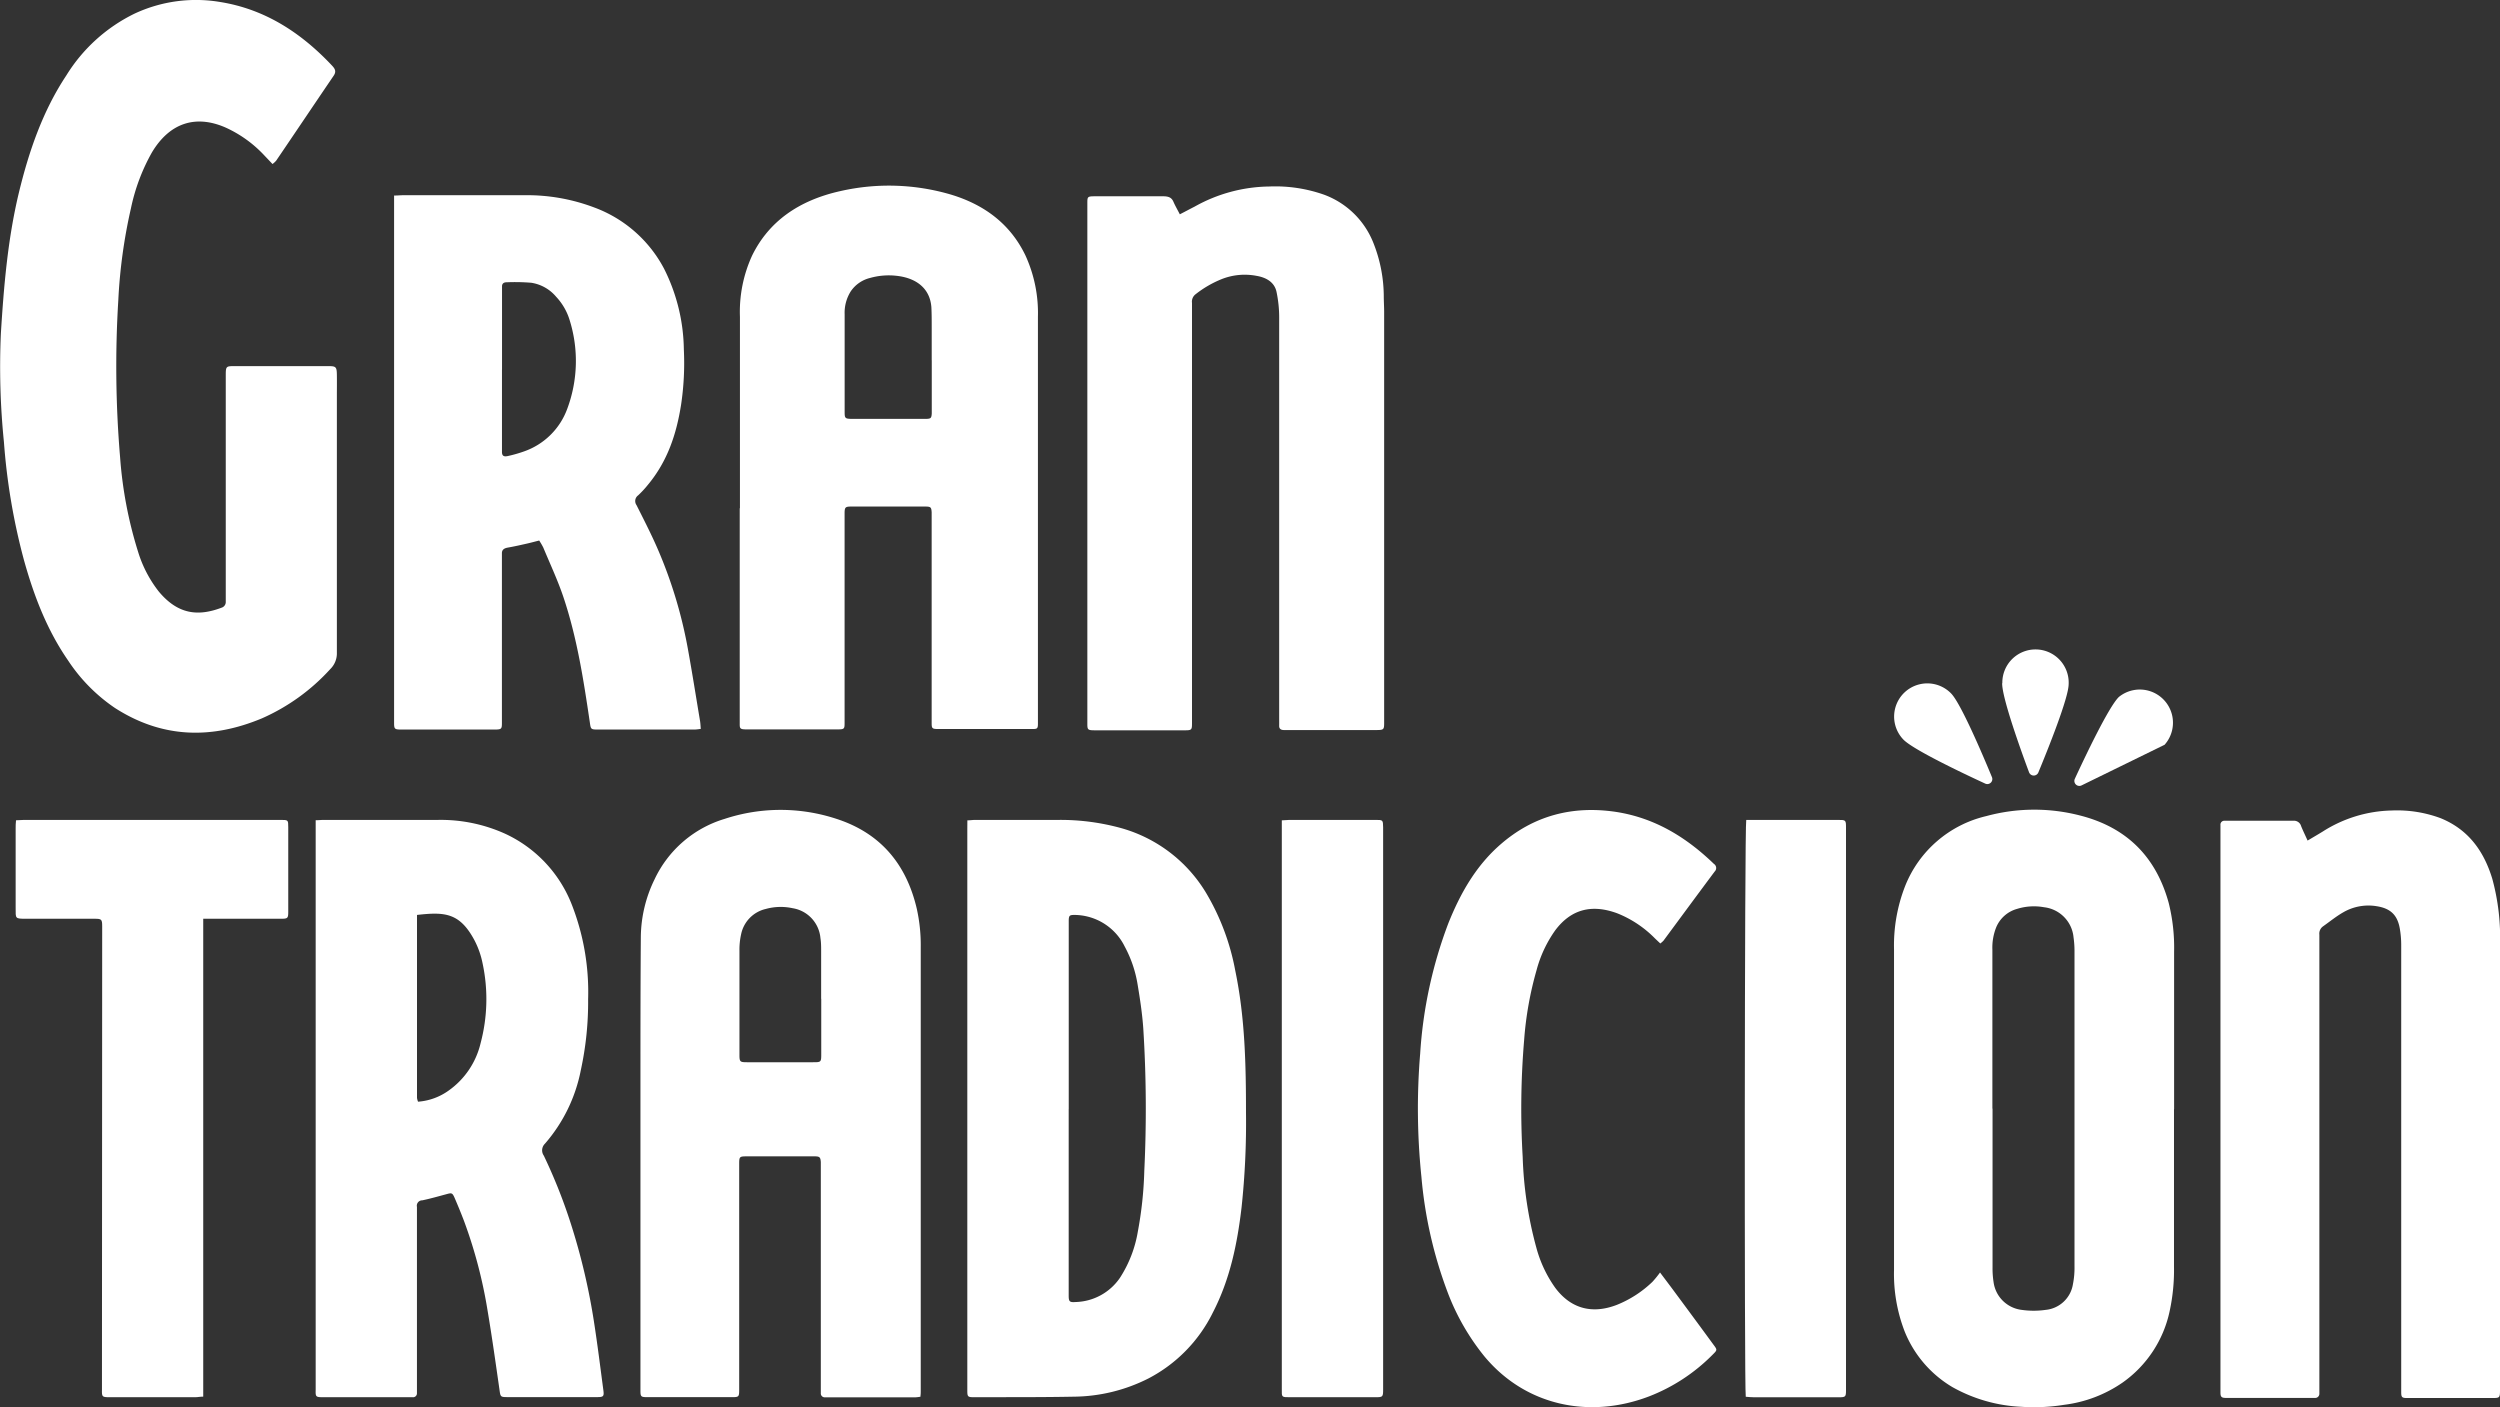
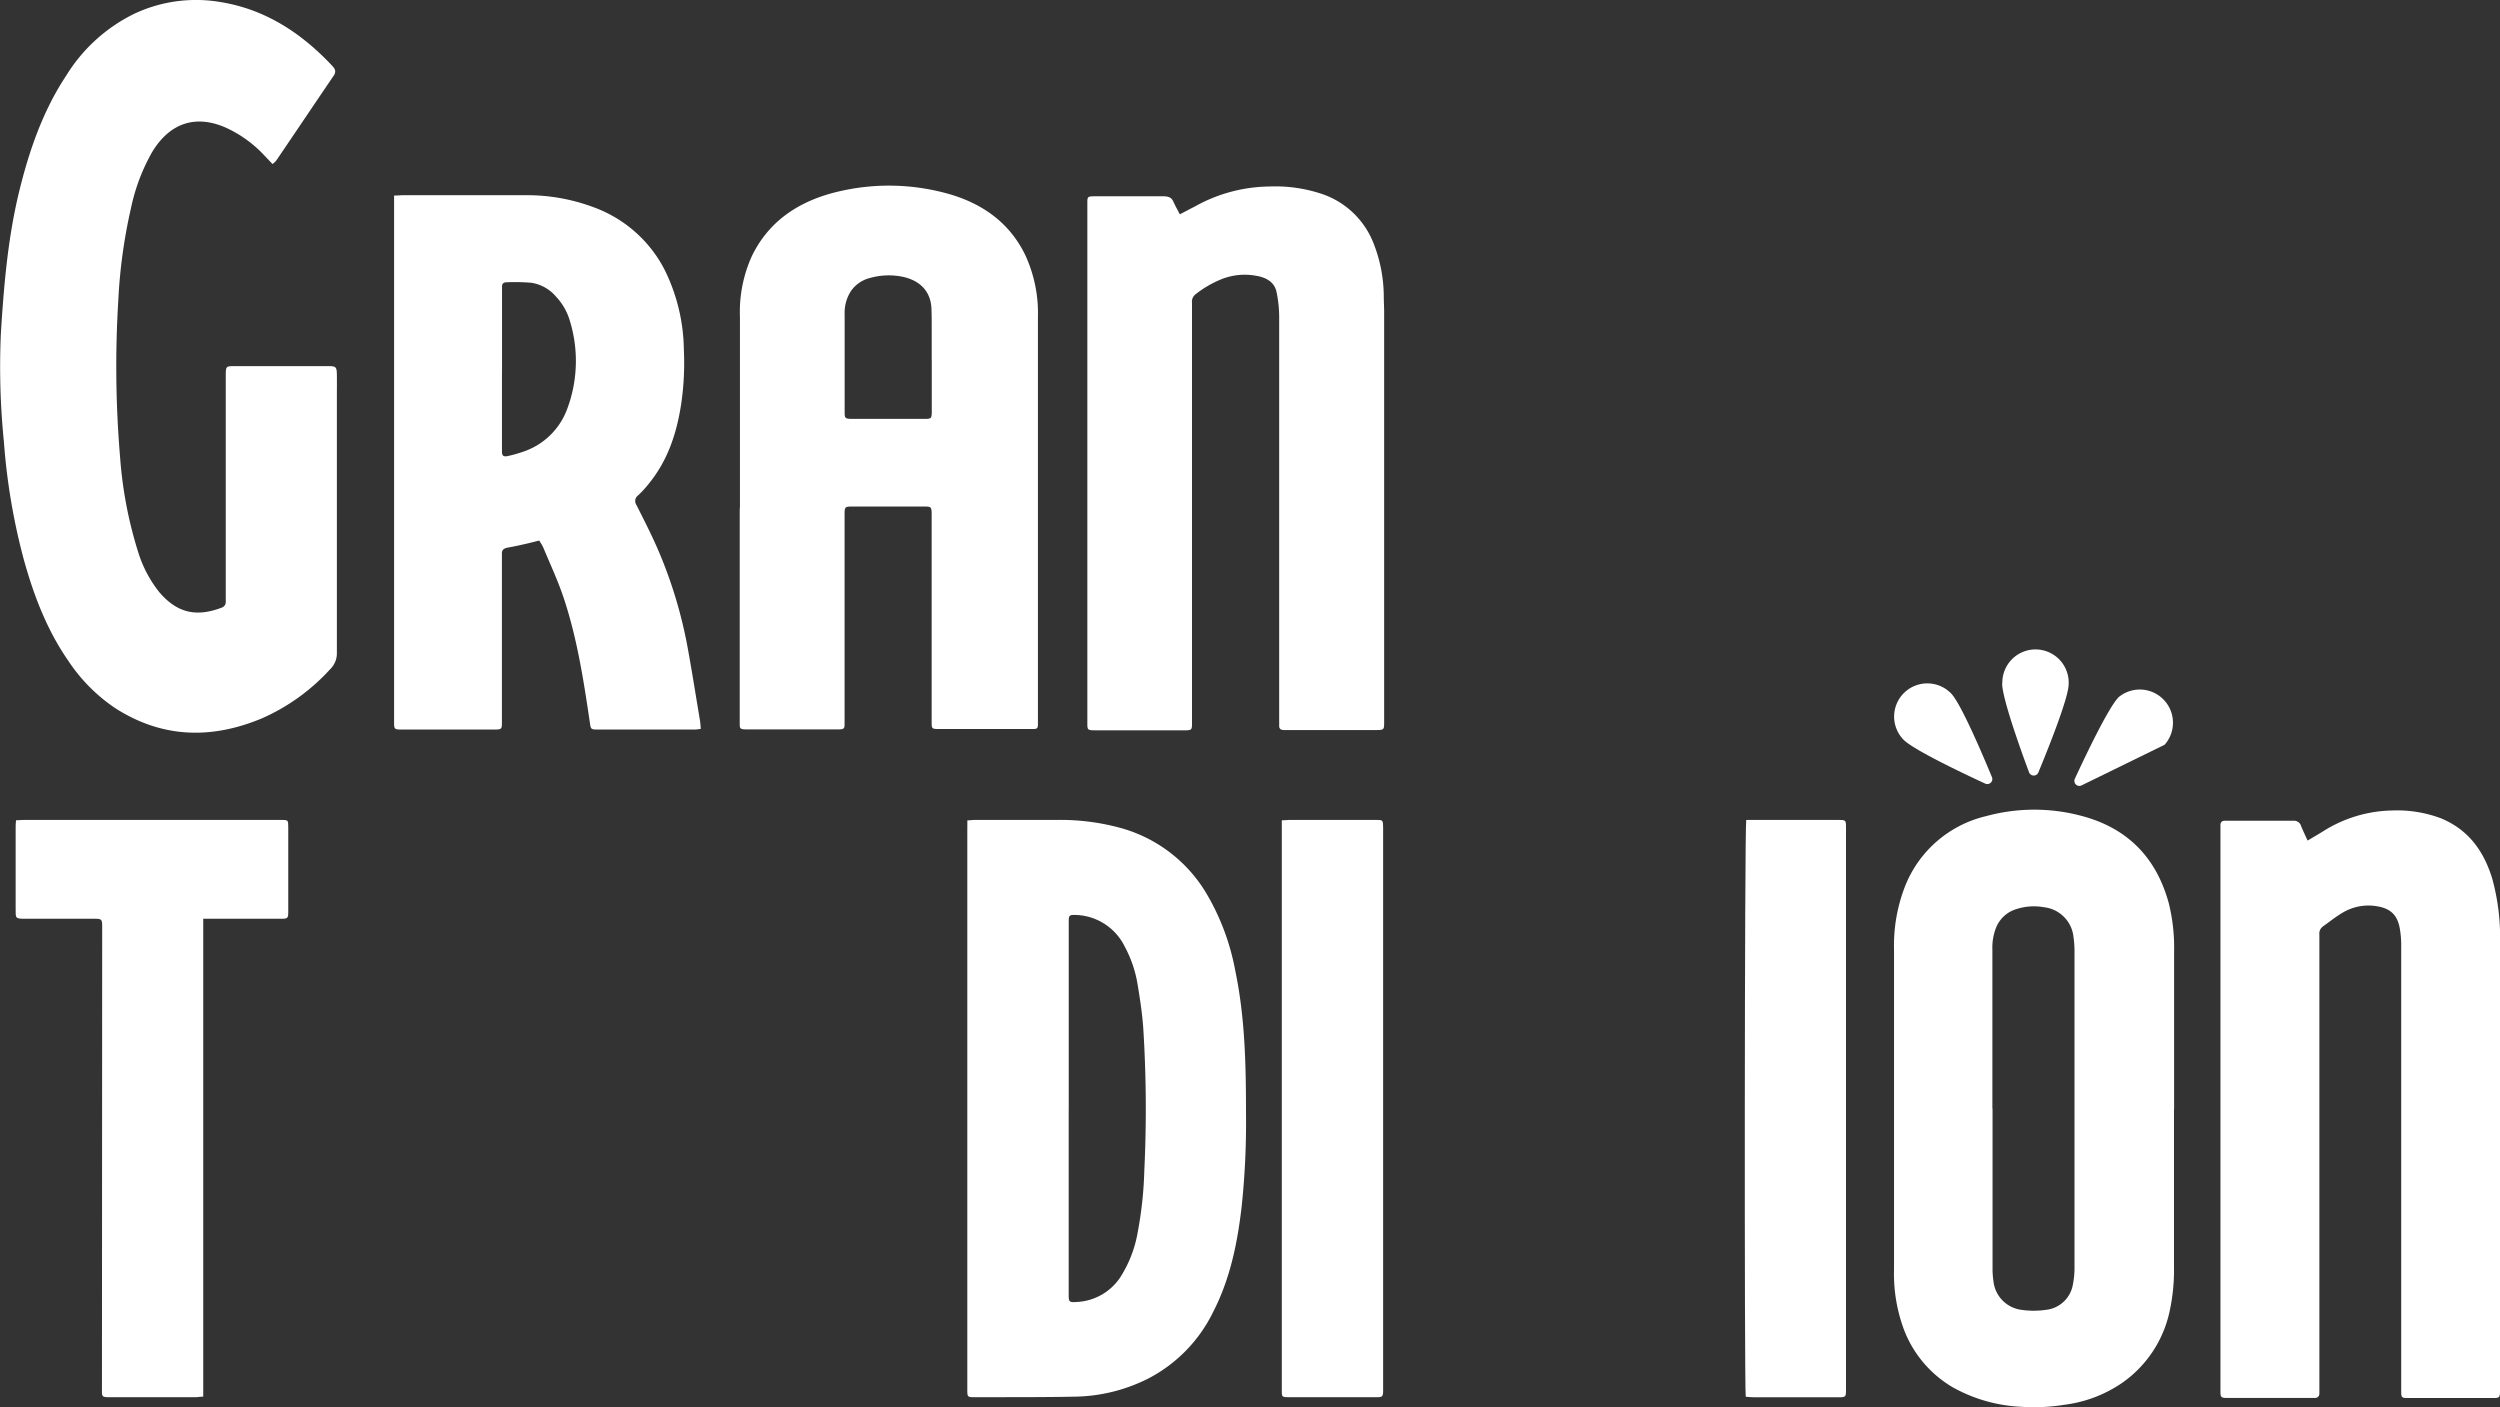
<svg xmlns="http://www.w3.org/2000/svg" viewBox="0 0 464.87 261.68">
  <rect x="0" y="0" width="464.87" height="261.68" fill="#333333" stroke="none" />
  <defs>
    <style>.cls-1{fill:#fff;}.cls-2{clip-path:url(#clip-path);}</style>
    <clipPath id="clip-path">
      <path class="cls-1" d="M416.15,154.28Z" />
    </clipPath>
  </defs>
  <g id="Capa_2" data-name="Capa 2">
    <g id="Capa_1-2" data-name="Capa 1">
      <path class="cls-1" d="M416.15,154.28Z" />
      <g class="cls-2">
        <path class="cls-1" d="M416.15,154.28Z" />
      </g>
-       <path class="cls-1" d="M171.09,259.73a8.31,8.31,0,0,1-.85.1l-16.14,0c-.23,0-.46,0-.7,0a.72.72,0,0,1-.77-.78c0-.46,0-.91,0-1.37V216.77c0-.23,0-.46,0-.69-.07-.92-.22-1.06-1.21-1.06H139.09c-1.64,0-1.64,0-1.64,1.58q0,18.25,0,36.5v5.33c0,1.33-.07,1.37-1.43,1.37H120.45c-1.3,0-1.36-.08-1.36-1.29q0-28,0-55.92c0-9.43,0-18.86.07-28.29a24.86,24.86,0,0,1,2.58-10.84,21.11,21.11,0,0,1,13-11.19,33.23,33.23,0,0,1,20.82,0c8.27,2.69,13,8.52,14.91,16.69a31.08,31.08,0,0,1,.74,7.19q0,41.22,0,82.43c0,.36,0,.72-.08,1.19m-18.44-74h0v-8.88c0-.82,0-1.64-.13-2.45a6.17,6.17,0,0,0-5.17-5.56,10.44,10.44,0,0,0-5,.14,6.07,6.07,0,0,0-4.58,4.7,13,13,0,0,0-.31,3c0,6.47,0,12.93,0,19.4,0,1.31.09,1.4,1.41,1.4h12.2c1.55,0,1.6,0,1.6-1.48V185.69" />
-       <path class="cls-1" d="M58.72,152.52c.6,0,1-.06,1.43-.06q10.67,0,21.33,0A29,29,0,0,1,93.86,155a24.2,24.2,0,0,1,12.38,13,44.58,44.58,0,0,1,3.12,17.8A59.54,59.54,0,0,1,108,199a29.38,29.38,0,0,1-6.67,13.67,1.72,1.72,0,0,0-.21,2.22,99.74,99.74,0,0,1,5.3,13.52,119.26,119.26,0,0,1,4,17.19c.67,4.28,1.2,8.57,1.77,12.87.17,1.22,0,1.32-1.22,1.32H94.54c-1.53,0-1.47,0-1.68-1.51-.7-4.87-1.38-9.75-2.2-14.6A88.53,88.53,0,0,0,86.27,227q-.83-2.17-1.76-4.31c-.4-.9-.54-.9-1.51-.63-1.48.4-3,.83-4.47,1.14a1,1,0,0,0-1,1.22c0,.32,0,.64,0,1q0,16.41,0,32.82c0,.27,0,.54,0,.82a.72.72,0,0,1-.8.75H60.18c-1.48,0-1.52-.05-1.48-1.43,0-.59,0-1.19,0-1.78V152.52Zm19,52.34a11.18,11.18,0,0,0,5.73-2.09A15,15,0,0,0,89.36,194a31.77,31.77,0,0,0,.37-14.89,16,16,0,0,0-1.49-4.24c-2.76-5.19-5.57-5.32-10.7-4.74q0,17,0,34a2.8,2.8,0,0,0,.2.74" />
      <path class="cls-1" d="M404.25,206.28q0,14.63,0,29.25a36.07,36.07,0,0,1-.81,8.28,21.75,21.75,0,0,1-8.74,13.27,24.36,24.36,0,0,1-10.86,4.14,35.41,35.41,0,0,1-8,.37,28.74,28.74,0,0,1-12.79-3.66,21.21,21.21,0,0,1-8.86-10.29,29.67,29.67,0,0,1-2-11.51q0-29.81,0-59.6a30.33,30.33,0,0,1,2.07-11.78,21.51,21.51,0,0,1,15.09-13,34,34,0,0,1,17.47-.1c8.76,2.24,14.13,7.8,16.45,16.26a34.26,34.26,0,0,1,1,9.07v29.26m-33.76-.09q0,14.77,0,29.53a16.44,16.44,0,0,0,.19,2.72,6,6,0,0,0,5.23,5.17,15.8,15.8,0,0,0,4.45,0,5.69,5.69,0,0,0,5.08-4.79,15.45,15.45,0,0,0,.29-3.26q0-29.38,0-58.78a18.12,18.12,0,0,0-.18-2.45,6.21,6.21,0,0,0-5.48-5.59,10.54,10.54,0,0,0-5,.3,5.91,5.91,0,0,0-3.91,3.46,10.17,10.17,0,0,0-.7,4.15q0,14.76,0,29.53" />
      <path class="cls-1" d="M429.13,156.28c1.06-.63,1.94-1.14,2.8-1.67a24.76,24.76,0,0,1,12.83-3.9,23.2,23.2,0,0,1,9.07,1.43c5.2,2.12,8.05,6.16,9.6,11.25a41.37,41.37,0,0,1,1.44,12.32v82.85c0,1.34-.08,1.4-1.4,1.4l-14.74,0c-.37,0-.75,0-1.12,0-1,0-1.11-.16-1.11-1.15l0-68.35c0-4.88,0-9.76,0-14.63a17.9,17.9,0,0,0-.28-3.27c-.47-2.51-1.8-3.69-4.4-4.07a9.32,9.32,0,0,0-6.09,1.15c-1.32.75-2.51,1.73-3.76,2.61a1.66,1.66,0,0,0-.69,1.55c0,.87,0,1.73,0,2.6v82c0,.23,0,.46,0,.69a.78.78,0,0,1-.87.85c-.51,0-1,0-1.54,0H414.45c-.19,0-.38,0-.56,0-.81,0-1-.21-1-1,0-1.18,0-2.36,0-3.55q0-50,0-99.94c0-.68,0-1.37,0-2.05a.71.71,0,0,1,.77-.78h.42c4.12,0,8.24,0,12.35,0a1.37,1.37,0,0,1,1.46,1c.34.84.74,1.65,1.2,2.68" />
      <path class="cls-1" d="M179.88,152.54c.62,0,1-.08,1.44-.08,5.19,0,10.38,0,15.57,0A42.34,42.34,0,0,1,208.53,154a26.9,26.9,0,0,1,15.81,12.15,43.87,43.87,0,0,1,5.35,14.31c1.82,8.72,2,17.56,2,26.41a148,148,0,0,1-.82,17.61c-.79,6.77-2.15,13.42-5.34,19.58a27.51,27.51,0,0,1-12,12.27,31.32,31.32,0,0,1-13.9,3.38c-6.17.12-12.35.08-18.52.1-1.16,0-1.24-.1-1.24-1.26q0-52.24,0-104.47Zm18.84,53.65h0V240.9c0,1.13.16,1.29,1.29,1.21a10.31,10.31,0,0,0,8.24-4.5,22.65,22.65,0,0,0,3.31-8.5,71.48,71.48,0,0,0,1.22-11.4,238.87,238.87,0,0,0-.19-26.49c-.19-2.72-.6-5.43-1.05-8.13a22.36,22.36,0,0,0-2.41-7.1,10.49,10.49,0,0,0-9.28-5.86c-.93,0-1.1.08-1.12,1,0,.72,0,1.45,0,2.18v32.93" />
-       <path class="cls-1" d="M308.66,236.59c1.13,1.51,2,2.64,2.83,3.78q3.57,4.81,7.12,9.66c.75,1,.73,1-.19,1.91a33.71,33.71,0,0,1-11.79,7.72c-11,4.2-22.88,1.81-30.57-7.4a43,43,0,0,1-6.89-12,80.52,80.52,0,0,1-4.86-21.42,123.81,123.81,0,0,1-.23-22.94,82.93,82.93,0,0,1,5.25-24.25c2.22-5.53,5.12-10.68,9.73-14.67,6.15-5.33,13.38-7.23,21.49-6,7.22,1.13,13.05,4.74,18.15,9.66a.91.91,0,0,1,.14,1.42c-3.19,4.28-6.35,8.57-9.52,12.86a4.87,4.87,0,0,1-.59.52l-1-.95a20.44,20.44,0,0,0-7-4.66c-4.8-1.77-8.61-.73-11.53,3.15a23,23,0,0,0-3.48,7.42,64.25,64.25,0,0,0-2.31,13,152.9,152.9,0,0,0-.27,21.72A72.34,72.34,0,0,0,285.68,232a23.23,23.23,0,0,0,3.48,7.42c2.89,3.91,6.87,5,11.48,3.22a20.6,20.6,0,0,0,6.62-4.28,18,18,0,0,0,1.4-1.72" />
      <path class="cls-1" d="M37.79,170.84V259.7c-.59,0-1,.11-1.49.11H20.44c-1.47,0-1.51-.05-1.48-1.44,0-.87,0-1.73,0-2.6Q19,214.9,19,174c0-.59,0-1.18,0-1.77,0-1.31-.13-1.39-1.46-1.39-4.21,0-8.42,0-12.63,0-2.14,0-2,0-2-2V154.11c0-.49,0-1,.07-1.58.57,0,1-.07,1.47-.07H52.17c1.41,0,1.43,0,1.43,1.35q0,7.86,0,15.72c0,1.22-.09,1.31-1.35,1.31H37.79Z" />
      <path class="cls-1" d="M238.36,152.54c.59,0,1-.08,1.4-.08h16c1.38,0,1.41,0,1.43,1.37,0,.54,0,1.09,0,1.64V258.39c0,1.35-.07,1.42-1.38,1.42h-16c-1.47,0-1.49,0-1.46-1.44,0-.41,0-.82,0-1.23V152.54Z" />
      <path class="cls-1" d="M324.62,259.7c-.28-1.5-.22-106.14.09-107.24h17c1.55,0,1.55,0,1.55,1.52v26.65q0,39,0,77.91c0,1.2-.09,1.28-1.37,1.28l-15.71,0c-.55,0-1.09-.06-1.59-.1" />
      <path class="cls-1" d="M402.5,138.49A6.17,6.17,0,0,0,394,129.6c-1.87,1.8-6.24,11-8.19,15.22a.93.93,0,0,0,1.2,1.25Z" />
      <path class="cls-1" d="M353.93,137.52c1.8,1.87,11,6.24,15.22,8.19a.93.93,0,0,0,1.25-1.2c-1.78-4.31-5.77-13.66-7.57-15.54a6.17,6.17,0,0,0-8.9,8.55" />
      <path class="cls-1" d="M372.3,127.05c-.05,2.6,3.36,12.18,5,16.56a.93.93,0,0,0,1.74,0c1.78-4.31,5.57-13.74,5.62-16.34a6.17,6.17,0,1,0-12.33-.25" />
      <path class="cls-1" d="M137.59,94.48q0-17.78,0-35.55a25.13,25.13,0,0,1,2.26-11.4c3.1-6.34,8.66-10.27,16.43-12a40.73,40.73,0,0,1,20.57.66c6.61,2,11.19,5.81,13.83,11.31A25.73,25.73,0,0,1,193,58.94v72.62c0,1,0,2,0,3s-.16,1-1.21,1q-8.65,0-17.31,0c-1.15,0-1.24-.11-1.24-1.11V96.18c0-.3,0-.6,0-.89-.05-1-.17-1.1-1.29-1.1H158.38c-1.16,0-1.29.11-1.33,1.07,0,.38,0,.76,0,1.14q0,19,0,38.08c0,1.07-.08,1.15-1.35,1.15H138.87c-1.2,0-1.33-.12-1.32-1q0-12.15,0-24.29,0-7.91,0-15.81ZM173.25,67c0-2.06,0-4.13,0-6.19,0-1.23,0-2.45-.06-3.67-.24-3.35-2.6-5.44-6.53-5.86a12.77,12.77,0,0,0-4.85.4,6.08,6.08,0,0,0-3.61,2.49,7.45,7.45,0,0,0-1.14,4.27q0,9.1,0,18.21c0,1.17.1,1.24,1.57,1.24H169.8c.74,0,1.49,0,2.23,0,1.05,0,1.17-.11,1.23-1,0-.17,0-.34,0-.51V67" />
      <path class="cls-1" d="M73.28,36.36c.72,0,1.21-.06,1.69-.06H97.5a35.23,35.23,0,0,1,13,2.28A24.1,24.1,0,0,1,123.5,50a34.31,34.31,0,0,1,3.66,15,52.27,52.27,0,0,1-.51,10.23c-.84,5.36-2.47,10.5-6.24,15a18.21,18.21,0,0,1-1.75,1.88,1.31,1.31,0,0,0-.3,1.82c1.44,2.87,2.92,5.74,4.16,8.67a84.8,84.8,0,0,1,5.4,18.11c.81,4.46,1.51,8.93,2.26,13.4.07.44.08.9.13,1.42a9.43,9.43,0,0,1-1.12.13H111.44c-1.62,0-1.57,0-1.77-1.39-1.16-7.83-2.36-15.66-4.91-23.26-1.05-3.12-2.47-6.14-3.74-9.2a12.36,12.36,0,0,0-.76-1.3c-.79.2-1.49.39-2.19.55-1.2.27-2.4.55-3.62.76-.76.13-1.14.44-1.12,1.1v.51q0,15.5,0,31c0,1.13-.08,1.23-1.41,1.23H74.77c-1.42,0-1.49-.07-1.49-1.3v-98ZM93.34,68.75h0V80.38c0,1.22,0,2.44,0,3.66,0,.72.33.94,1.13.75a24.38,24.38,0,0,0,3-.86,13.17,13.17,0,0,0,8-7.89,25.44,25.44,0,0,0,.47-16.46,11,11,0,0,0-2.53-4.4,7.54,7.54,0,0,0-4.61-2.6,37.23,37.23,0,0,0-4.61-.09c-.54,0-.82.26-.84.71,0,.25,0,.51,0,.76V68.75" />
      <path class="cls-1" d="M219.41,39.84c1.05-.54,1.9-1,2.73-1.42A29,29,0,0,1,236,34.68a27.28,27.28,0,0,1,10.2,1.52A15.69,15.69,0,0,1,255.31,45a27.14,27.14,0,0,1,2,10.05c0,1,.07,2,.07,3q0,38.21,0,76.41c0,1.22-.1,1.29-1.51,1.29H239.49c-.25,0-.5,0-.74,0-.63,0-.9-.28-.89-.79s0-1,0-1.52q0-37.18,0-74.39a23.1,23.1,0,0,0-.49-4.76c-.35-1.71-1.76-2.67-3.74-3a11.65,11.65,0,0,0-6.41.59,19.87,19.87,0,0,0-4.91,2.84,1.73,1.73,0,0,0-.66,1.6c0,1.94,0,3.88,0,5.82v70.72c0,.55,0,1.1,0,1.64,0,1.24-.07,1.31-1.48,1.3H203.65c-1.36,0-1.46-.08-1.46-1.18q0-48.39,0-96.78c0-1.31,0-1.34,1.57-1.34,4.18,0,8.35,0,12.53,0,1,0,1.57.24,1.9,1s.74,1.46,1.2,2.36" />
      <path class="cls-1" d="M50.67,30.5,49,28.74a22.55,22.55,0,0,0-7-5c-5.63-2.49-10.47-.88-13.75,4.6a36.19,36.19,0,0,0-3.9,10.39A98.21,98.21,0,0,0,22,55.81,201.29,201.29,0,0,0,22.33,85a77.31,77.31,0,0,0,3.33,17.55A22.71,22.71,0,0,0,29.53,110c3.53,4.23,7.25,4.67,11.67,3a1.1,1.1,0,0,0,.78-1.12c0-.44,0-.89,0-1.34V71.44c0-.55,0-1.11,0-1.67,0-1.65.07-1.69,1.61-1.69H61.08c1.38,0,1.54.14,1.56,1.61s0,2.68,0,4q0,23.82,0,47.65a4.09,4.09,0,0,1-1.23,3.08,37.71,37.71,0,0,1-12.69,9.15c-9.38,3.92-18.55,3.73-27.34-1.92a31.72,31.72,0,0,1-8.73-8.85c-3.91-5.66-6.35-12-8.22-18.74A117.55,117.55,0,0,1,.73,82.18a139.06,139.06,0,0,1-.57-20.1C.7,53.31,1.43,44.56,3.47,36,5.35,28.18,7.94,20.64,12.35,14A30.71,30.71,0,0,1,25.05,2.52a27,27,0,0,1,16-2.13C49.28,1.73,56,6.08,61.77,12.23c.56.6.79,1.1.26,1.87-3.57,5.25-7.11,10.53-10.68,15.78a4,4,0,0,1-.68.62" />
    </g>
  </g>
</svg>